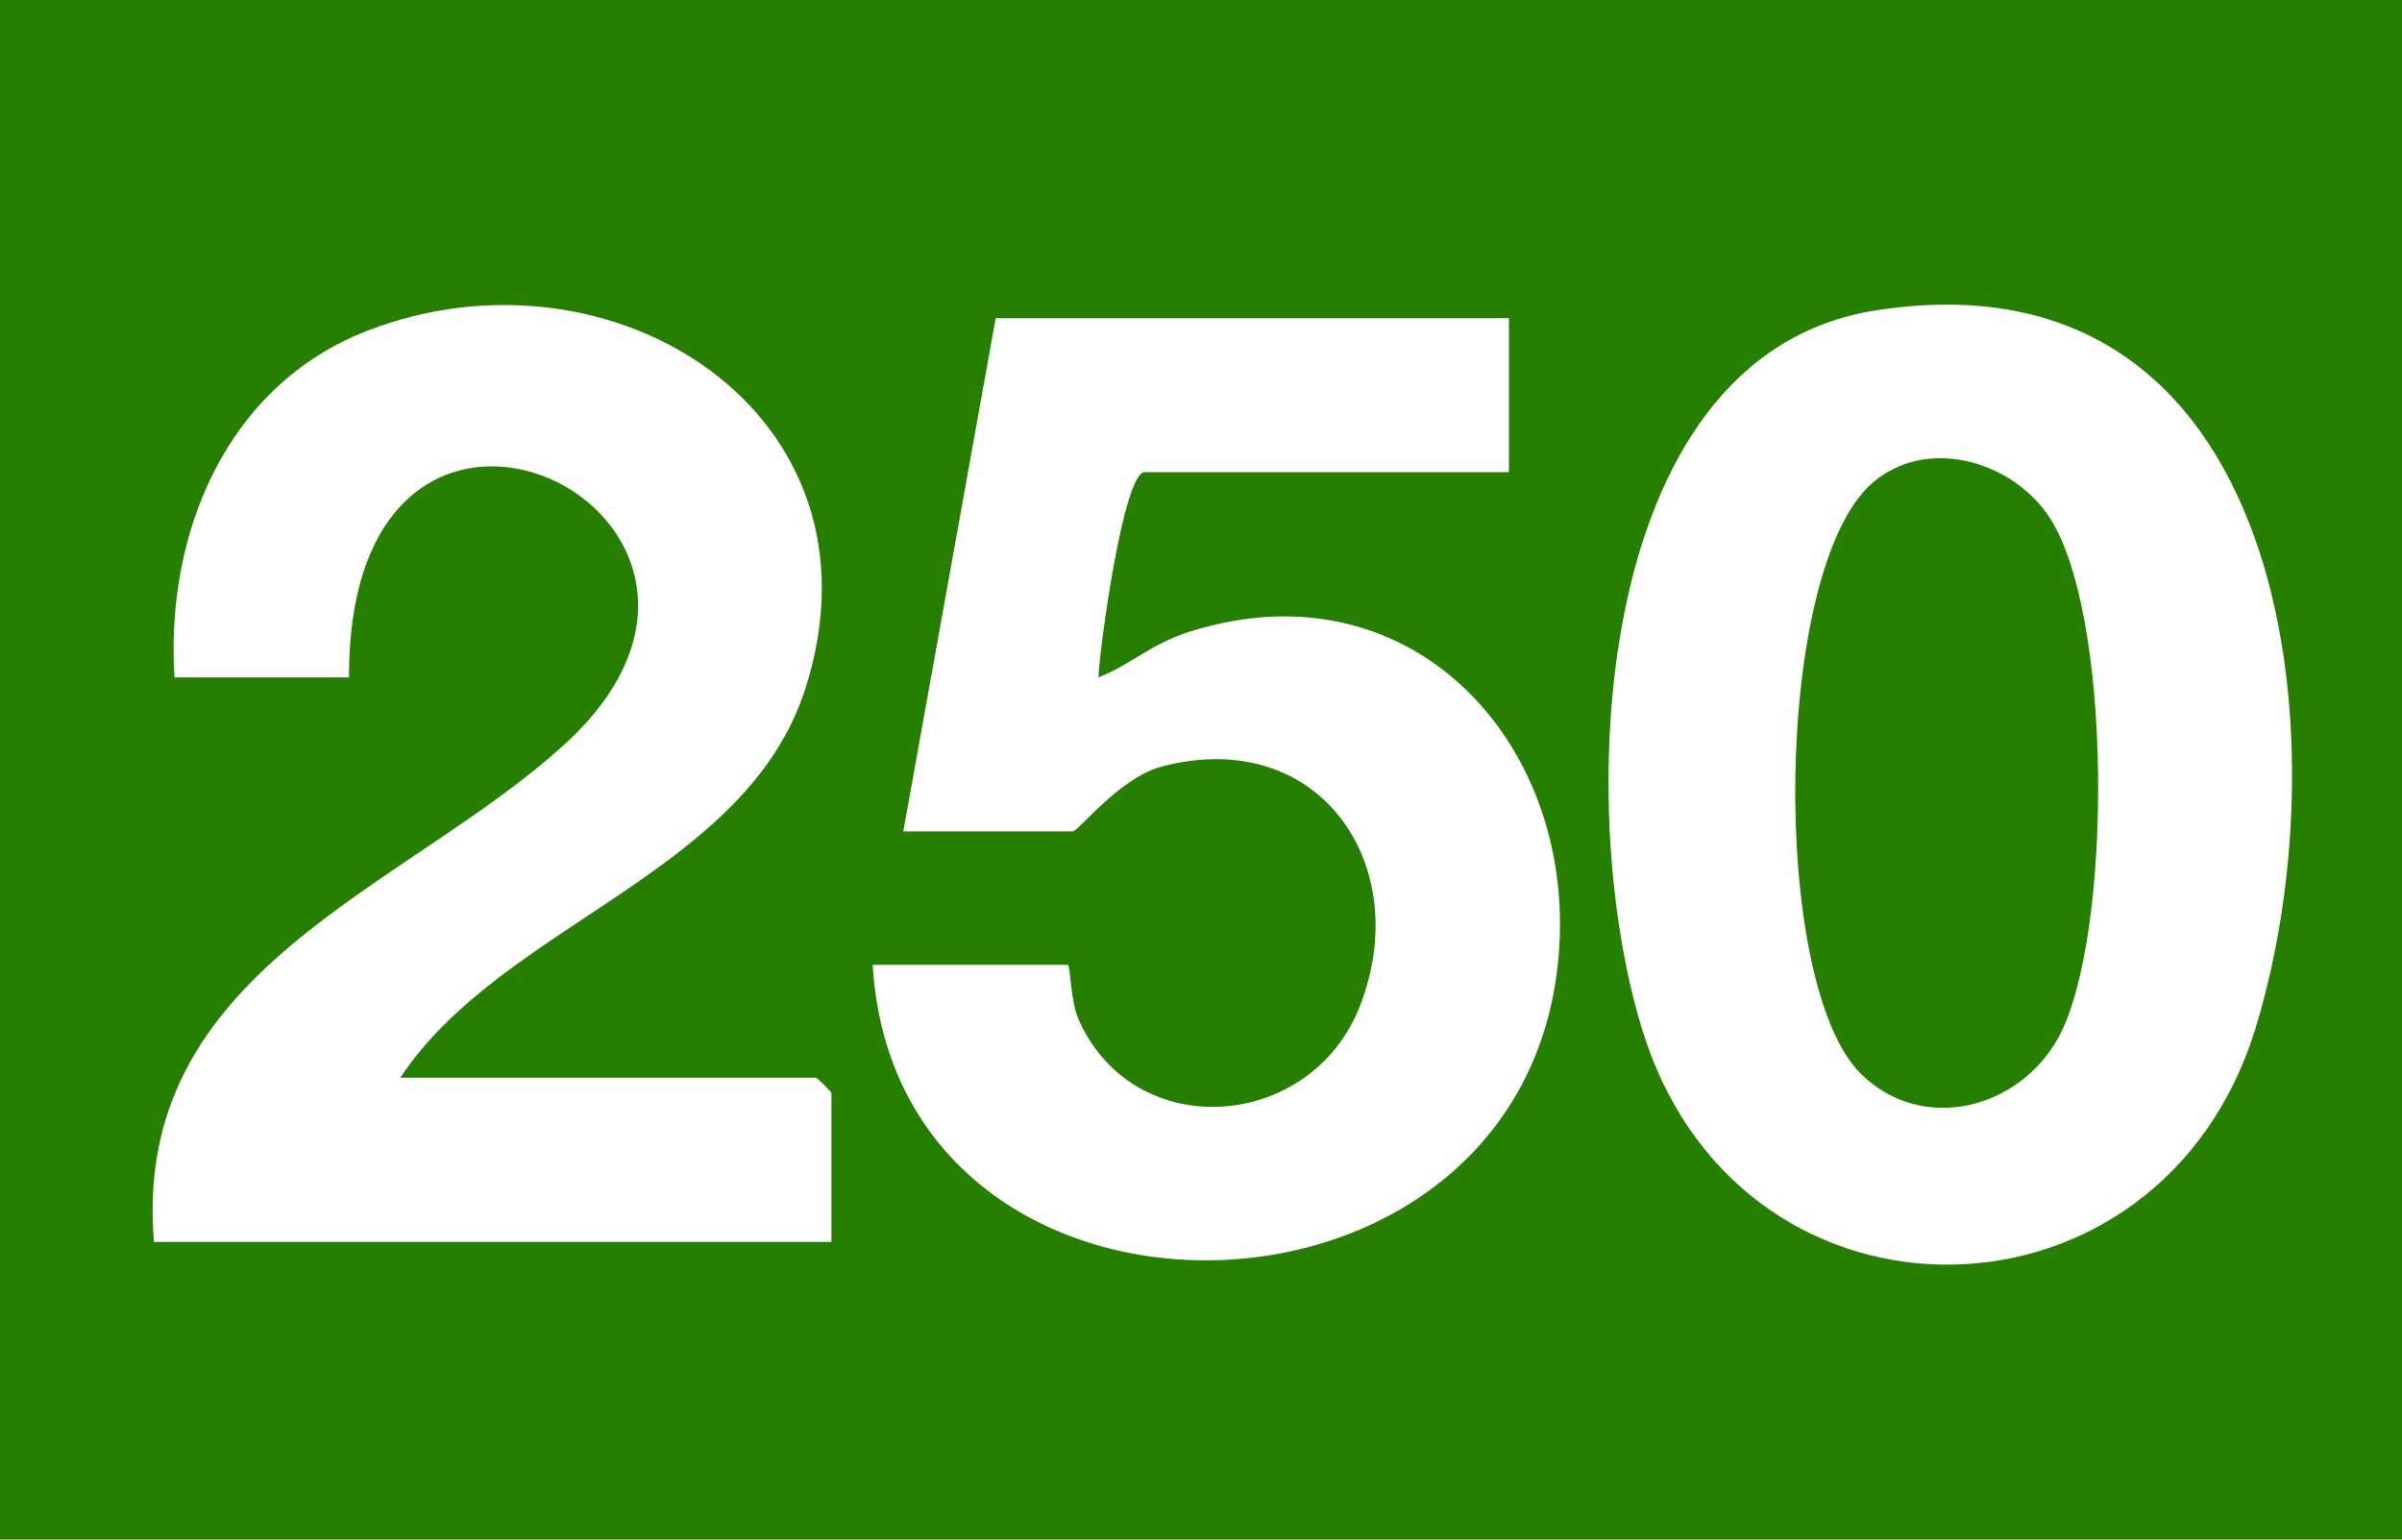
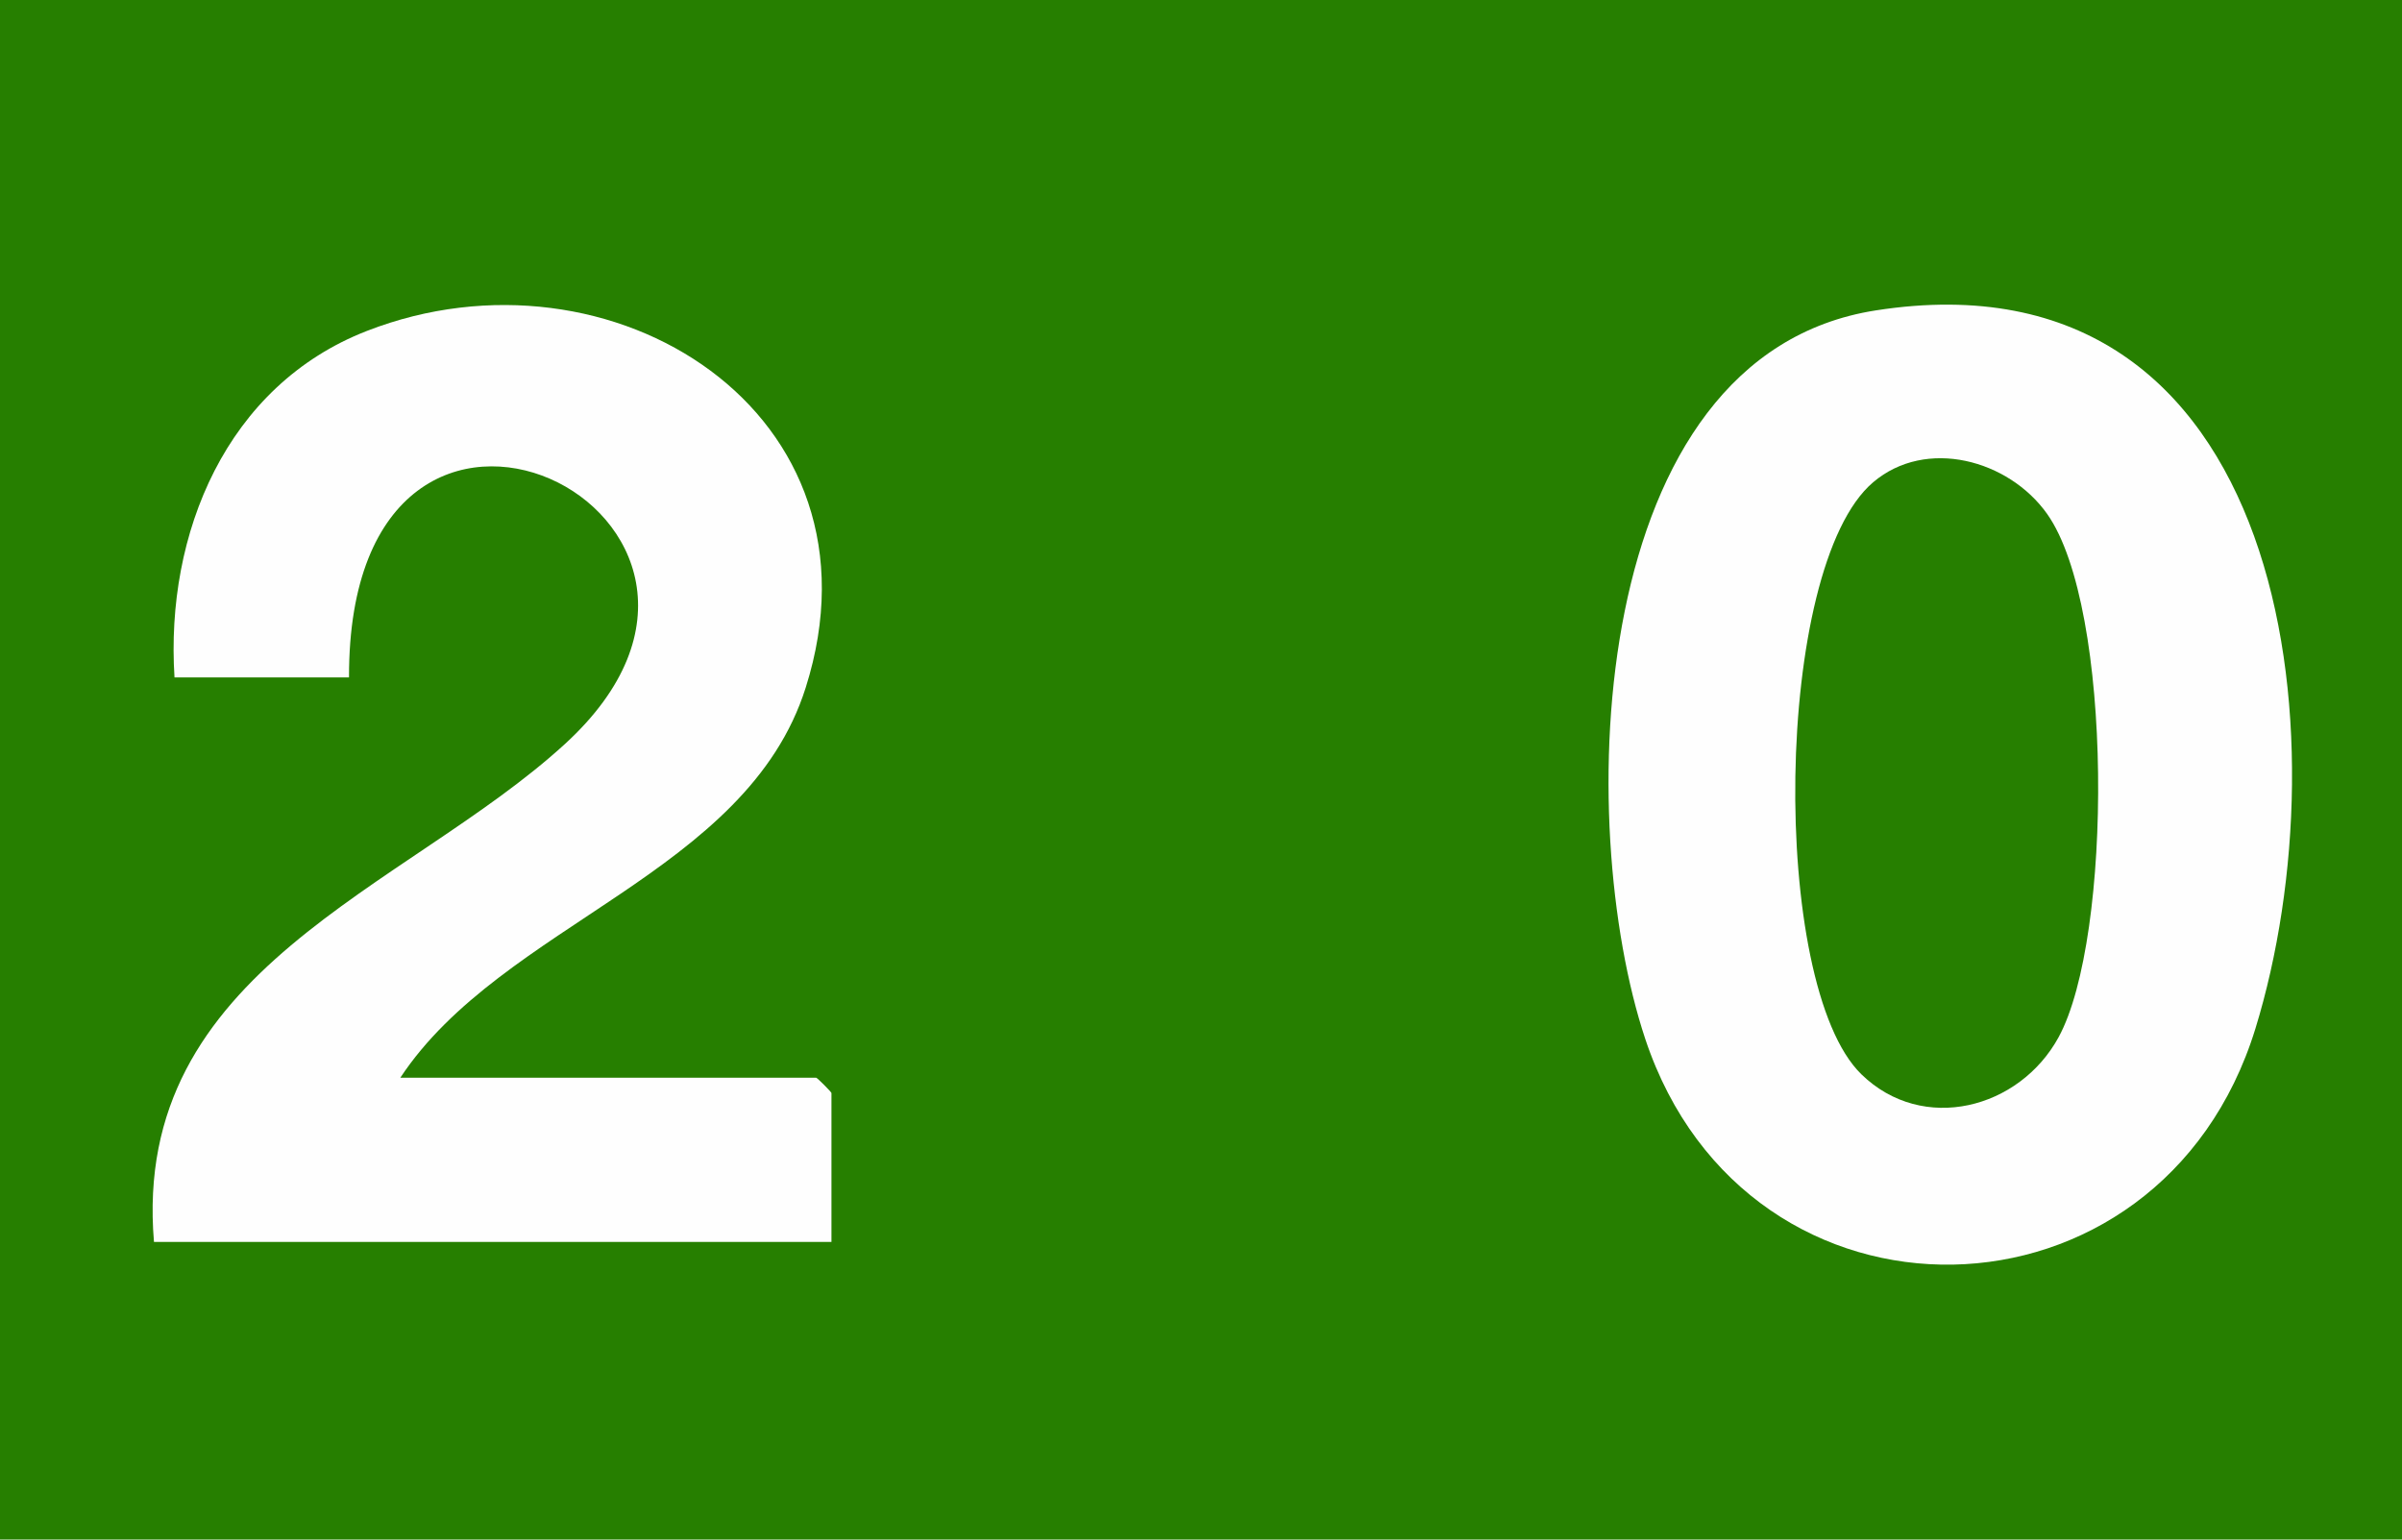
<svg xmlns="http://www.w3.org/2000/svg" id="Layer_1" data-name="Layer 1" viewBox="0 0 175.5 112.5">
  <rect width="175.5" height="112.5" style="fill: #267f00;" />
  <path d="M137.06,22.68c30.17-4.7,34.28,31.2,27.73,52.48-6.94,22.55-37.11,23.19-44.58.76-5.22-15.69-4.4-49.93,16.85-53.24Z" style="fill: #fefefe;" />
-   <path d="M110.25,23.25v11.25h-26.62c-1.53,0-3.3,12.86-3.37,15,2.61-1.06,3.79-2.45,6.75-3.37,16.36-5.12,28.62,8.62,26.79,24.54-3.25,28.31-48.28,28.88-50.04-.17h14.25c.21,0,.18,2.62.82,4.05,4.09,9.09,16.99,8.09,20.54-1.06,4.01-10.33-3.03-20.49-14.48-17.48-3.1.82-6.1,4.74-6.51,4.74h-12.38l6.75-37.5h37.5Z" style="fill: #fefefe;" />
  <path d="M12.75,49.5c-.68-10.5,3.79-21.33,14.06-25.32,17.84-6.94,38.41,6,32.06,26.06-4.31,13.65-22.17,17.23-29.62,28.51h30.38c.08,0,1.12,1.05,1.12,1.12v10.88H11.25c-1.68-19.93,18.38-25.74,30.01-36.37,18.21-16.64-15.82-33.45-15.76-4.88h-12.75Z" style="fill: #fefefe;" />
  <path d="M136,78.5c-6.72-6.54-6.43-37.07.86-43.26,3.87-3.29,9.91-1.64,12.71,2.31,4.85,6.84,4.8,30.97.84,38.24-2.86,5.24-9.91,7.09-14.41,2.71Z" style="fill: #267f00;" />
</svg>